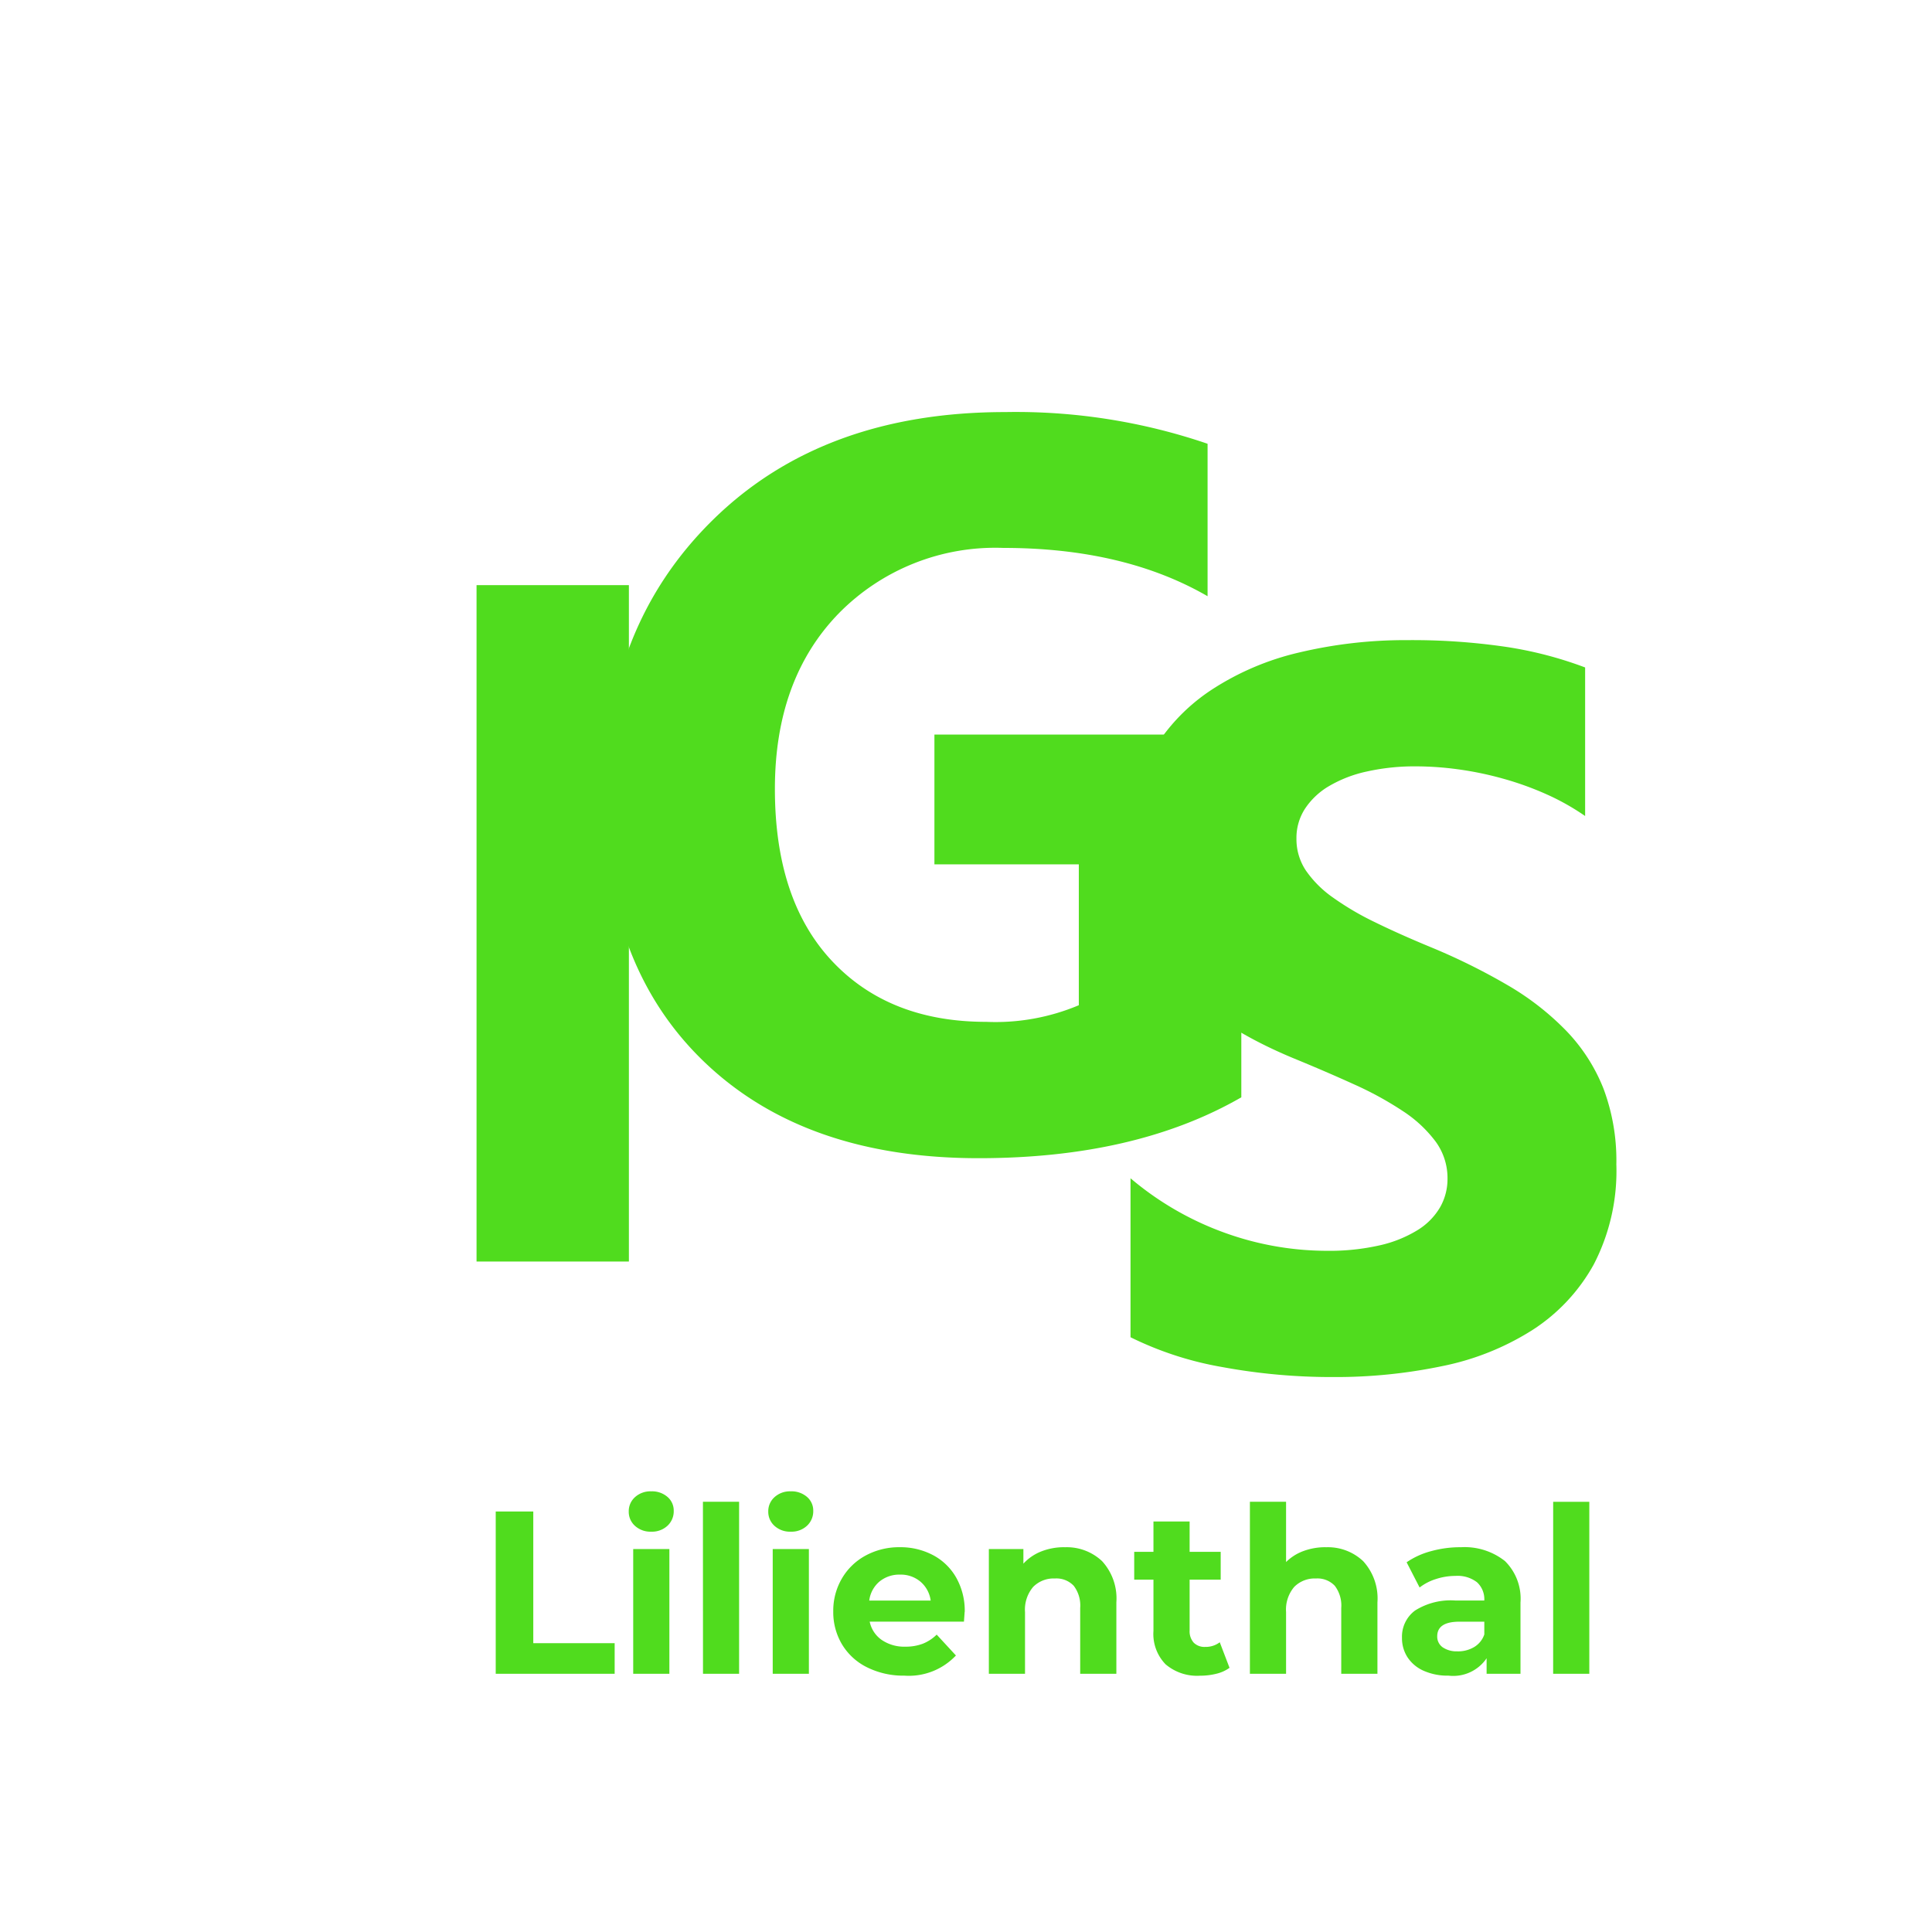
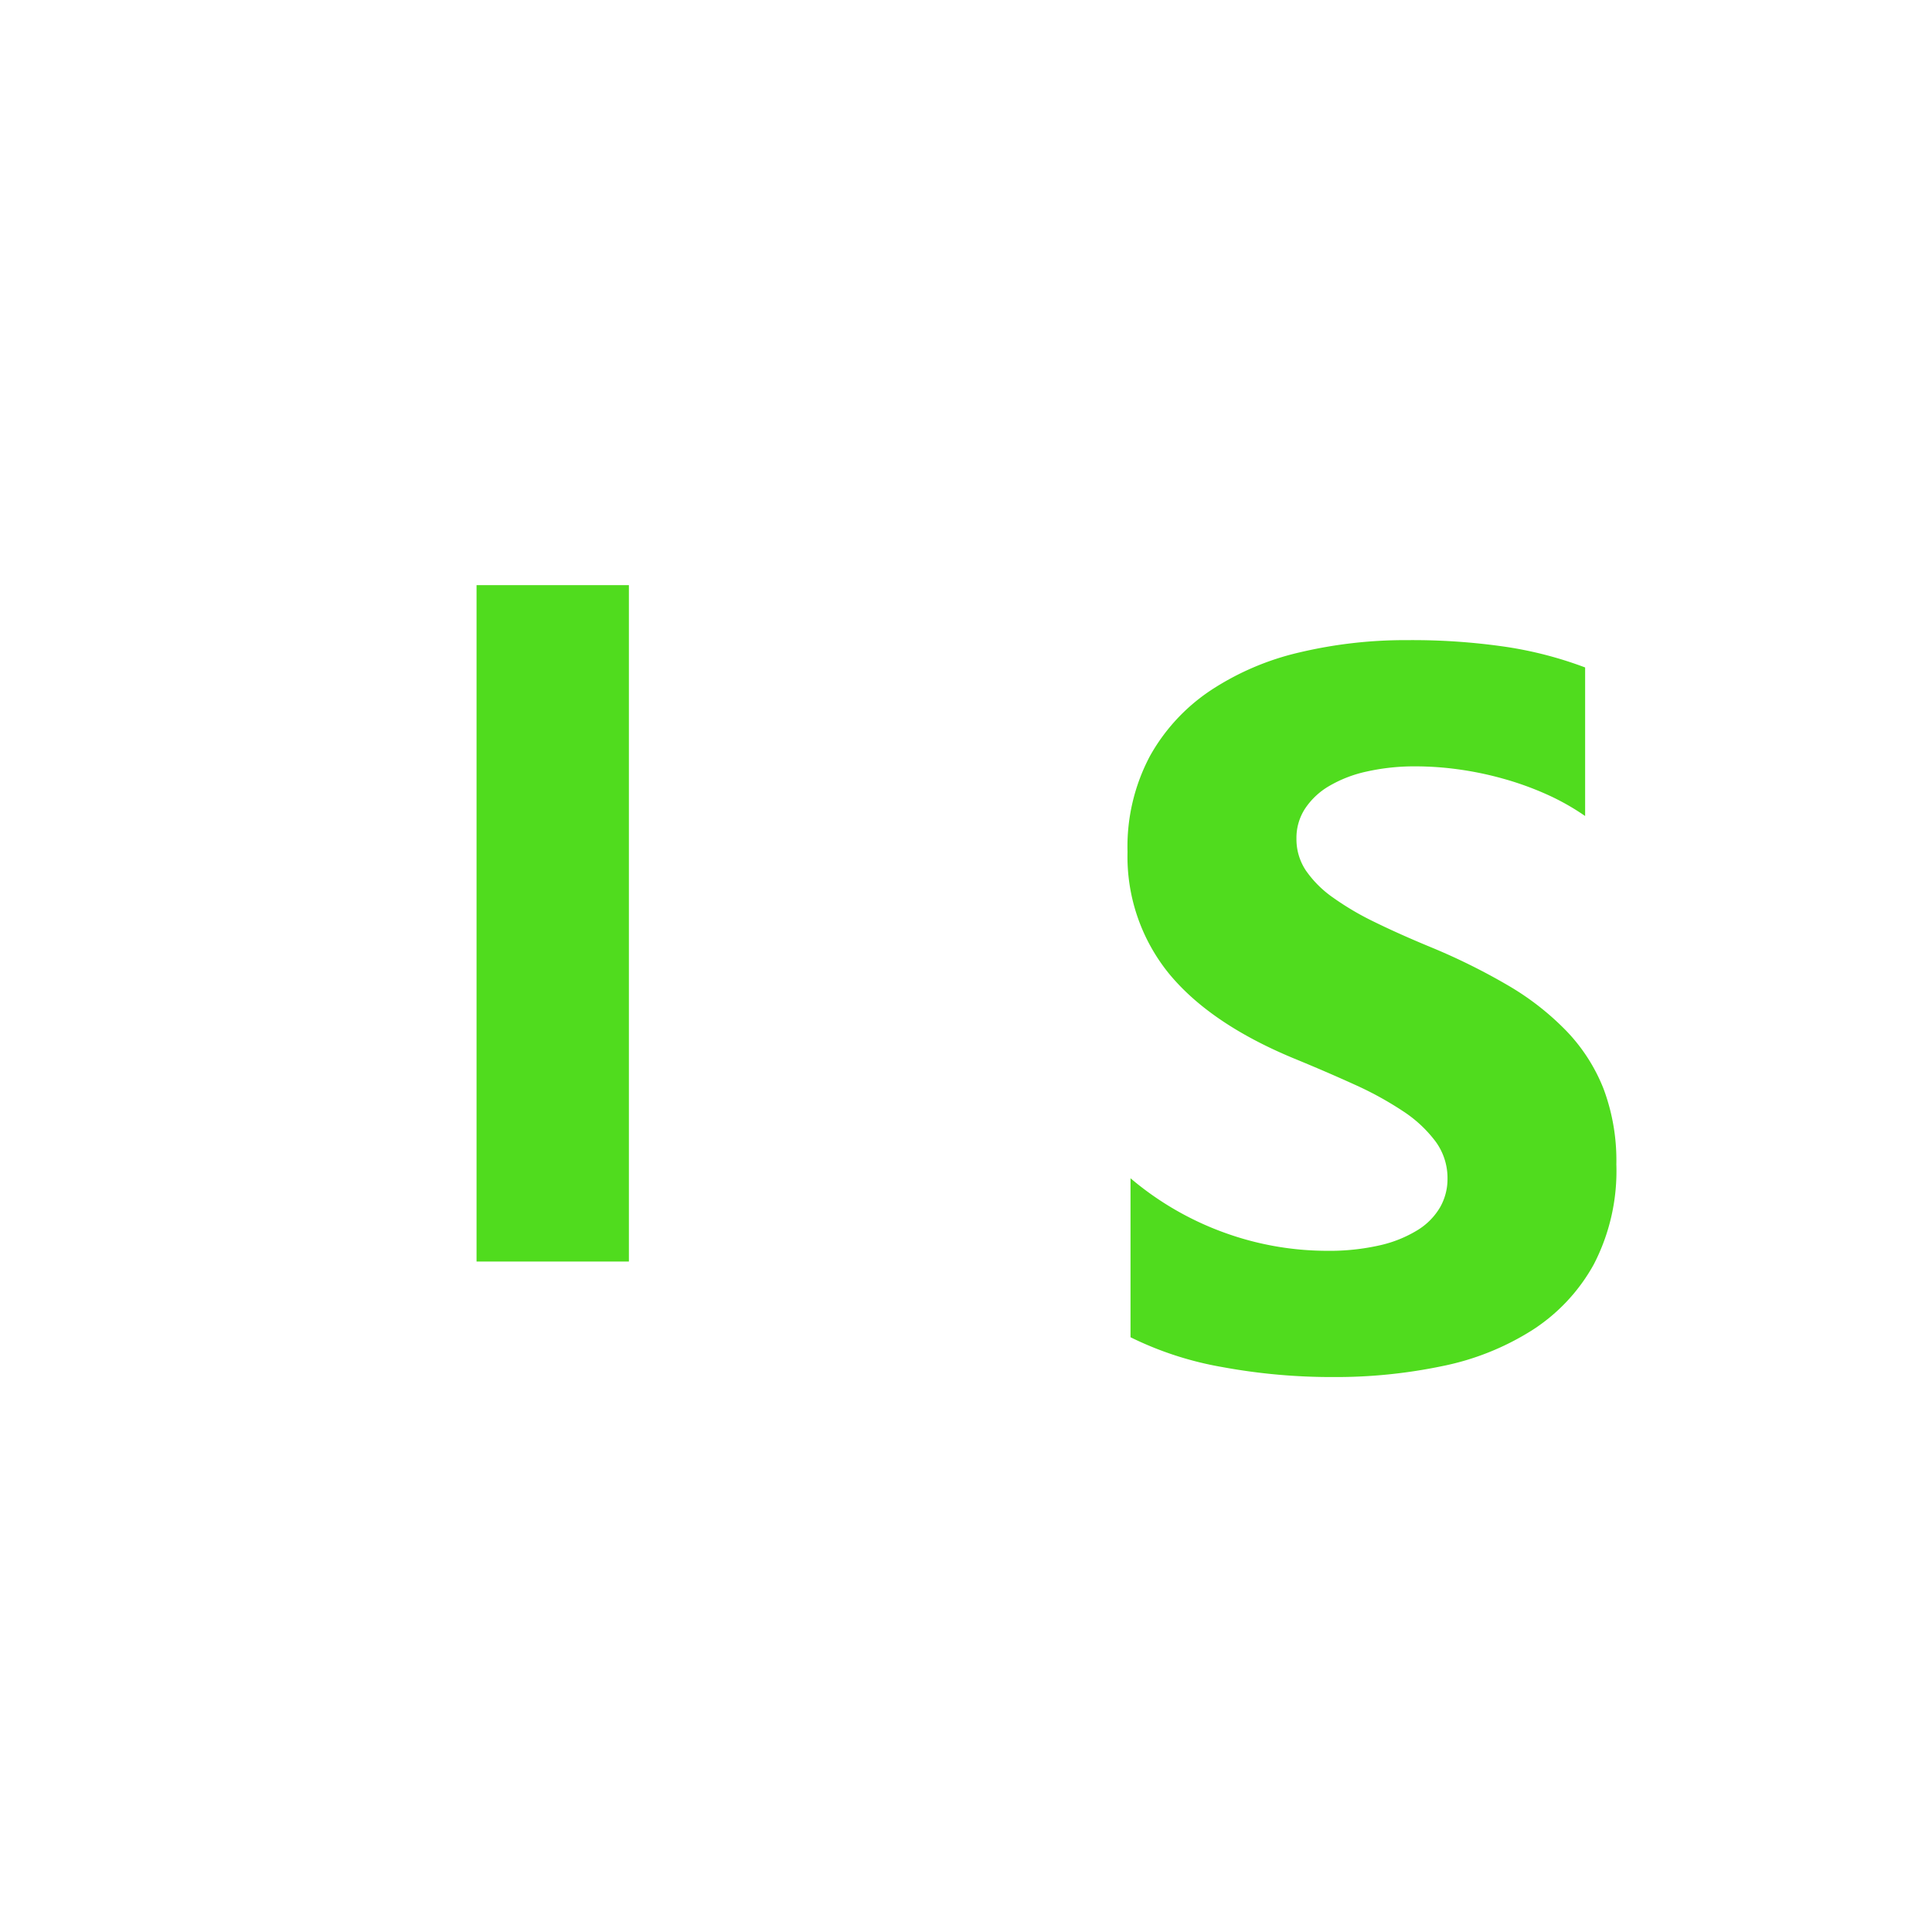
<svg xmlns="http://www.w3.org/2000/svg" width="150" height="150" viewBox="-25 -20 150 150">
  <defs>
    <filter id="a" x="50.543" y="17.712" width="61.957" height="81.206" filterUnits="userSpaceOnUse">
      <feOffset dx="8" dy="8" input="SourceAlpha" />
      <feGaussianBlur stdDeviation="4" result="b" />
      <feFlood flood-opacity="0.161" />
      <feComposite operator="in" in2="b" />
      <feComposite in="SourceGraphic" />
    </filter>
    <filter id="c" x="9.885" y="0" width="73.492" height="81.93" filterUnits="userSpaceOnUse">
      <feOffset dx="8" dy="8" input="SourceAlpha" />
      <feGaussianBlur stdDeviation="4" result="d" />
      <feFlood flood-opacity="0.161" />
      <feComposite operator="in" in2="d" />
      <feComposite in="SourceGraphic" />
    </filter>
    <filter id="e" x="0" y="13.438" width="35.829" height="76.515" filterUnits="userSpaceOnUse">
      <feOffset dx="8" dy="8" input="SourceAlpha" />
      <feGaussianBlur stdDeviation="4" result="f" />
      <feFlood flood-opacity="0.161" />
      <feComposite operator="in" in2="f" />
      <feComposite in="SourceGraphic" />
    </filter>
    <filter id="g" x="1.488" y="83.787" width="108.906" height="38.31" filterUnits="userSpaceOnUse">
      <feOffset dx="8" dy="8" input="SourceAlpha" />
      <feGaussianBlur stdDeviation="4" result="h" />
      <feFlood flood-opacity="0.161" />
      <feComposite operator="in" in2="h" />
      <feComposite in="SourceGraphic" />
    </filter>
  </defs>
  <g transform="translate(-6289.006 -6620.047)">
    <g transform="translate(6287.219 6595.082)">
      <g transform="matrix(1, 0, 0, 1, 1.79, 24.96)" filter="url(#a)">
        <path d="M3.78-2.122V-14.465a23.719,23.719,0,0,0,7.291,4.224,23.435,23.435,0,0,0,7.946,1.408,17.622,17.622,0,0,0,4.108-.424,9.623,9.623,0,0,0,2.932-1.177,5.131,5.131,0,0,0,1.755-1.774,4.427,4.427,0,0,0,.579-2.218,4.8,4.8,0,0,0-.926-2.893,9.962,9.962,0,0,0-2.527-2.353,26.4,26.4,0,0,0-3.8-2.083q-2.2-1-4.745-2.044-6.48-2.7-9.663-6.6a14.4,14.4,0,0,1-3.182-9.412,14.991,14.991,0,0,1,1.736-7.426,14.742,14.742,0,0,1,4.725-5.111A21.188,21.188,0,0,1,16.934-55.3a35.578,35.578,0,0,1,8.332-.945,50.114,50.114,0,0,1,7.657.521,30.113,30.113,0,0,1,6.153,1.6v11.534a18.6,18.6,0,0,0-3.028-1.7A23.991,23.991,0,0,0,32.672-45.5a25.745,25.745,0,0,0-3.452-.714,24.434,24.434,0,0,0-3.26-.231,17,17,0,0,0-3.857.405A9.894,9.894,0,0,0,19.171-44.9a5.662,5.662,0,0,0-1.852,1.755,4.16,4.16,0,0,0-.656,2.3,4.383,4.383,0,0,0,.733,2.488,8.407,8.407,0,0,0,2.083,2.083,22.1,22.1,0,0,0,3.279,1.929q1.929.945,4.359,1.948a48.571,48.571,0,0,1,5.96,2.951,21.187,21.187,0,0,1,4.532,3.53A13.75,13.75,0,0,1,40.5-21.428a15.879,15.879,0,0,1,1,5.883,15.757,15.757,0,0,1-1.755,7.773,14.249,14.249,0,0,1-4.764,5.092,20.658,20.658,0,0,1-7,2.8,40.462,40.462,0,0,1-8.428.849A46.866,46.866,0,0,1,10.9.193,26.142,26.142,0,0,1,3.78-2.122Z" transform="translate(50.99 77.95)" fill="#50dc1e" />
      </g>
      <g transform="matrix(1, 0, 0, 1, 1.79, 24.96)" filter="url(#c)">
-         <path d="M52.383-3.75Q44.18.977,31.992.977,18.477.977,10.684-6.5T2.891-27.109q0-13.2,8.516-21.523t22.656-8.32a46.02,46.02,0,0,1,15.7,2.461v11.836q-6.484-3.75-15.859-3.75a17.026,17.026,0,0,0-12.793,5.1q-4.941,5.1-4.941,13.613,0,8.633,4.434,13.359T32.578-9.609A16.665,16.665,0,0,0,39.766-10.9V-21.836H28.555V-31.914H52.383Z" transform="translate(10.99 60.95)" fill="#50dc1e" />
-       </g>
+         </g>
      <g transform="matrix(1, 0, 0, 1, 1.79, 24.96)" filter="url(#e)">
        <path d="M17.834,0H6.006V-52.515H17.834Z" transform="translate(-2.01 69.95)" fill="#50dc1e" />
      </g>
    </g>
    <g transform="matrix(1, 0, 0, 1, 6289.01, 6620.05)" filter="url(#g)">
-       <path d="M1.494-12.6H4.41V-2.376h6.318V0H1.494ZM12.168-9.684h2.808V0H12.168Zm1.4-1.35a1.781,1.781,0,0,1-1.26-.45,1.459,1.459,0,0,1-.486-1.116,1.459,1.459,0,0,1,.486-1.116,1.781,1.781,0,0,1,1.26-.45,1.826,1.826,0,0,1,1.26.432,1.385,1.385,0,0,1,.486,1.08,1.528,1.528,0,0,1-.486,1.161A1.76,1.76,0,0,1,13.572-11.034Zm4.014-2.322h2.808V0H17.586ZM23-9.684h2.808V0H23Zm1.4-1.35a1.781,1.781,0,0,1-1.26-.45,1.459,1.459,0,0,1-.486-1.116,1.459,1.459,0,0,1,.486-1.116,1.781,1.781,0,0,1,1.26-.45,1.826,1.826,0,0,1,1.26.432,1.385,1.385,0,0,1,.486,1.08,1.528,1.528,0,0,1-.486,1.161A1.76,1.76,0,0,1,24.408-11.034Zm13.5,6.228q0,.054-.054.756H30.528a2.282,2.282,0,0,0,.936,1.422,3.1,3.1,0,0,0,1.836.522,3.718,3.718,0,0,0,1.341-.225,3.248,3.248,0,0,0,1.089-.711l1.494,1.62a5.021,5.021,0,0,1-4,1.566A6.321,6.321,0,0,1,30.33-.5a4.684,4.684,0,0,1-1.944-1.773A4.885,4.885,0,0,1,27.7-4.842a4.949,4.949,0,0,1,.675-2.565,4.729,4.729,0,0,1,1.854-1.782,5.444,5.444,0,0,1,2.637-.639,5.4,5.4,0,0,1,2.574.612,4.467,4.467,0,0,1,1.809,1.755A5.233,5.233,0,0,1,37.908-4.806ZM32.886-7.7a2.418,2.418,0,0,0-1.6.54,2.3,2.3,0,0,0-.792,1.476h4.77a2.322,2.322,0,0,0-.792-1.467A2.367,2.367,0,0,0,32.886-7.7Zm12.78-2.124a3.985,3.985,0,0,1,2.907,1.08,4.283,4.283,0,0,1,1.107,3.2V0H46.872V-5.112a2.524,2.524,0,0,0-.5-1.719A1.848,1.848,0,0,0,44.91-7.4a2.235,2.235,0,0,0-1.692.657,2.72,2.72,0,0,0-.63,1.953V0H39.78V-9.684h2.682V-8.55A3.724,3.724,0,0,1,43.848-9.5,4.829,4.829,0,0,1,45.666-9.828Zm12.8,9.36a2.886,2.886,0,0,1-1.017.459,5.142,5.142,0,0,1-1.269.153A3.77,3.77,0,0,1,53.5-.738,3.375,3.375,0,0,1,52.56-3.33V-7.308H51.066v-2.16H52.56v-2.358h2.808v2.358H57.78v2.16H55.368v3.942a1.322,1.322,0,0,0,.315.945,1.167,1.167,0,0,0,.891.333,1.8,1.8,0,0,0,1.134-.36Zm7.47-9.36a3.985,3.985,0,0,1,2.907,1.08,4.283,4.283,0,0,1,1.107,3.2V0H67.14V-5.112a2.524,2.524,0,0,0-.5-1.719A1.848,1.848,0,0,0,65.178-7.4a2.235,2.235,0,0,0-1.692.657,2.72,2.72,0,0,0-.63,1.953V0H60.048V-13.356h2.808v4.68a3.735,3.735,0,0,1,1.35-.855A4.884,4.884,0,0,1,65.934-9.828Zm10.458,0a5.04,5.04,0,0,1,3.456,1.071,4.1,4.1,0,0,1,1.206,3.231V0H78.426V-1.206A3.129,3.129,0,0,1,75.474.144a4.582,4.582,0,0,1-1.935-.378,2.885,2.885,0,0,1-1.251-1.044,2.717,2.717,0,0,1-.432-1.512,2.523,2.523,0,0,1,1.017-2.124,5.183,5.183,0,0,1,3.141-.774h2.232A1.79,1.79,0,0,0,77.688-7.1,2.458,2.458,0,0,0,76.014-7.6a4.888,4.888,0,0,0-1.521.243,4.024,4.024,0,0,0-1.269.657L72.216-8.658a6.082,6.082,0,0,1,1.9-.864A8.507,8.507,0,0,1,76.392-9.828Zm-.216,8.082a2.445,2.445,0,0,0,1.278-.333,1.822,1.822,0,0,0,.792-.981v-.99H76.32q-1.728,0-1.728,1.134a1.01,1.01,0,0,0,.423.855A1.905,1.905,0,0,0,76.176-1.746Zm7.416-11.61H86.4V0H83.592Z" transform="translate(3.99 101.95)" fill="#50dc1e" />
-     </g>
+       </g>
  </g>
</svg>